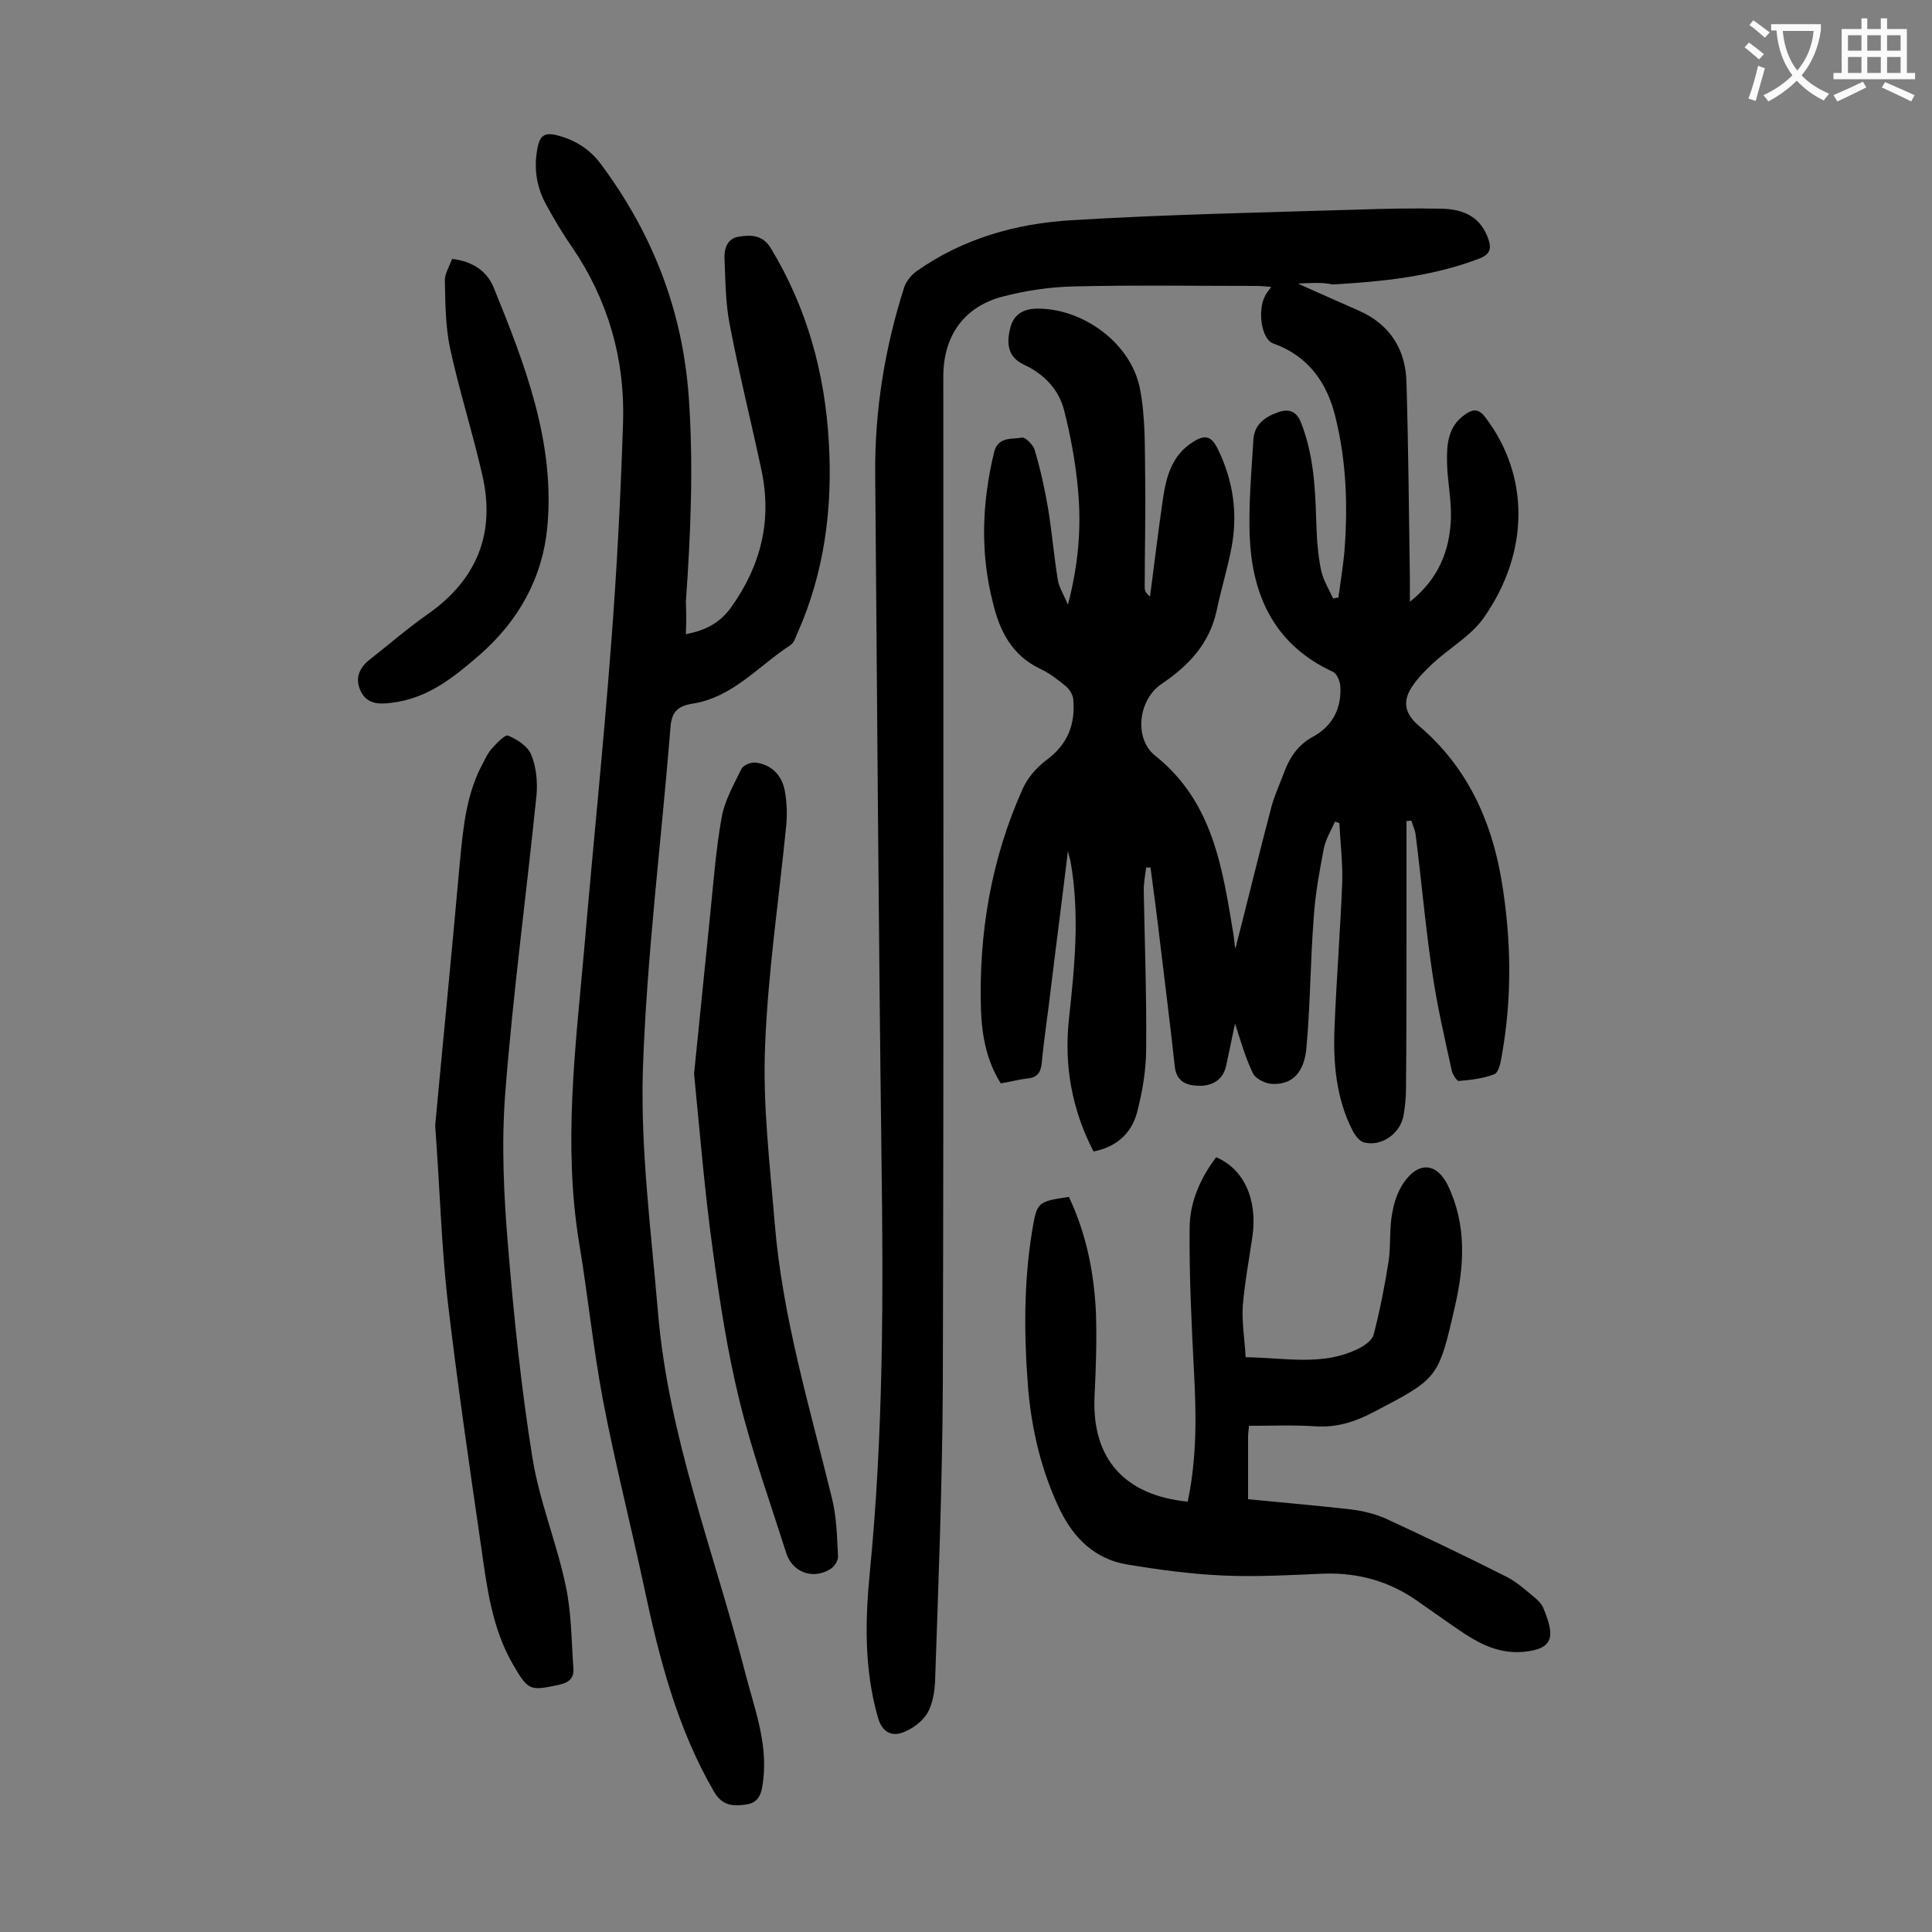
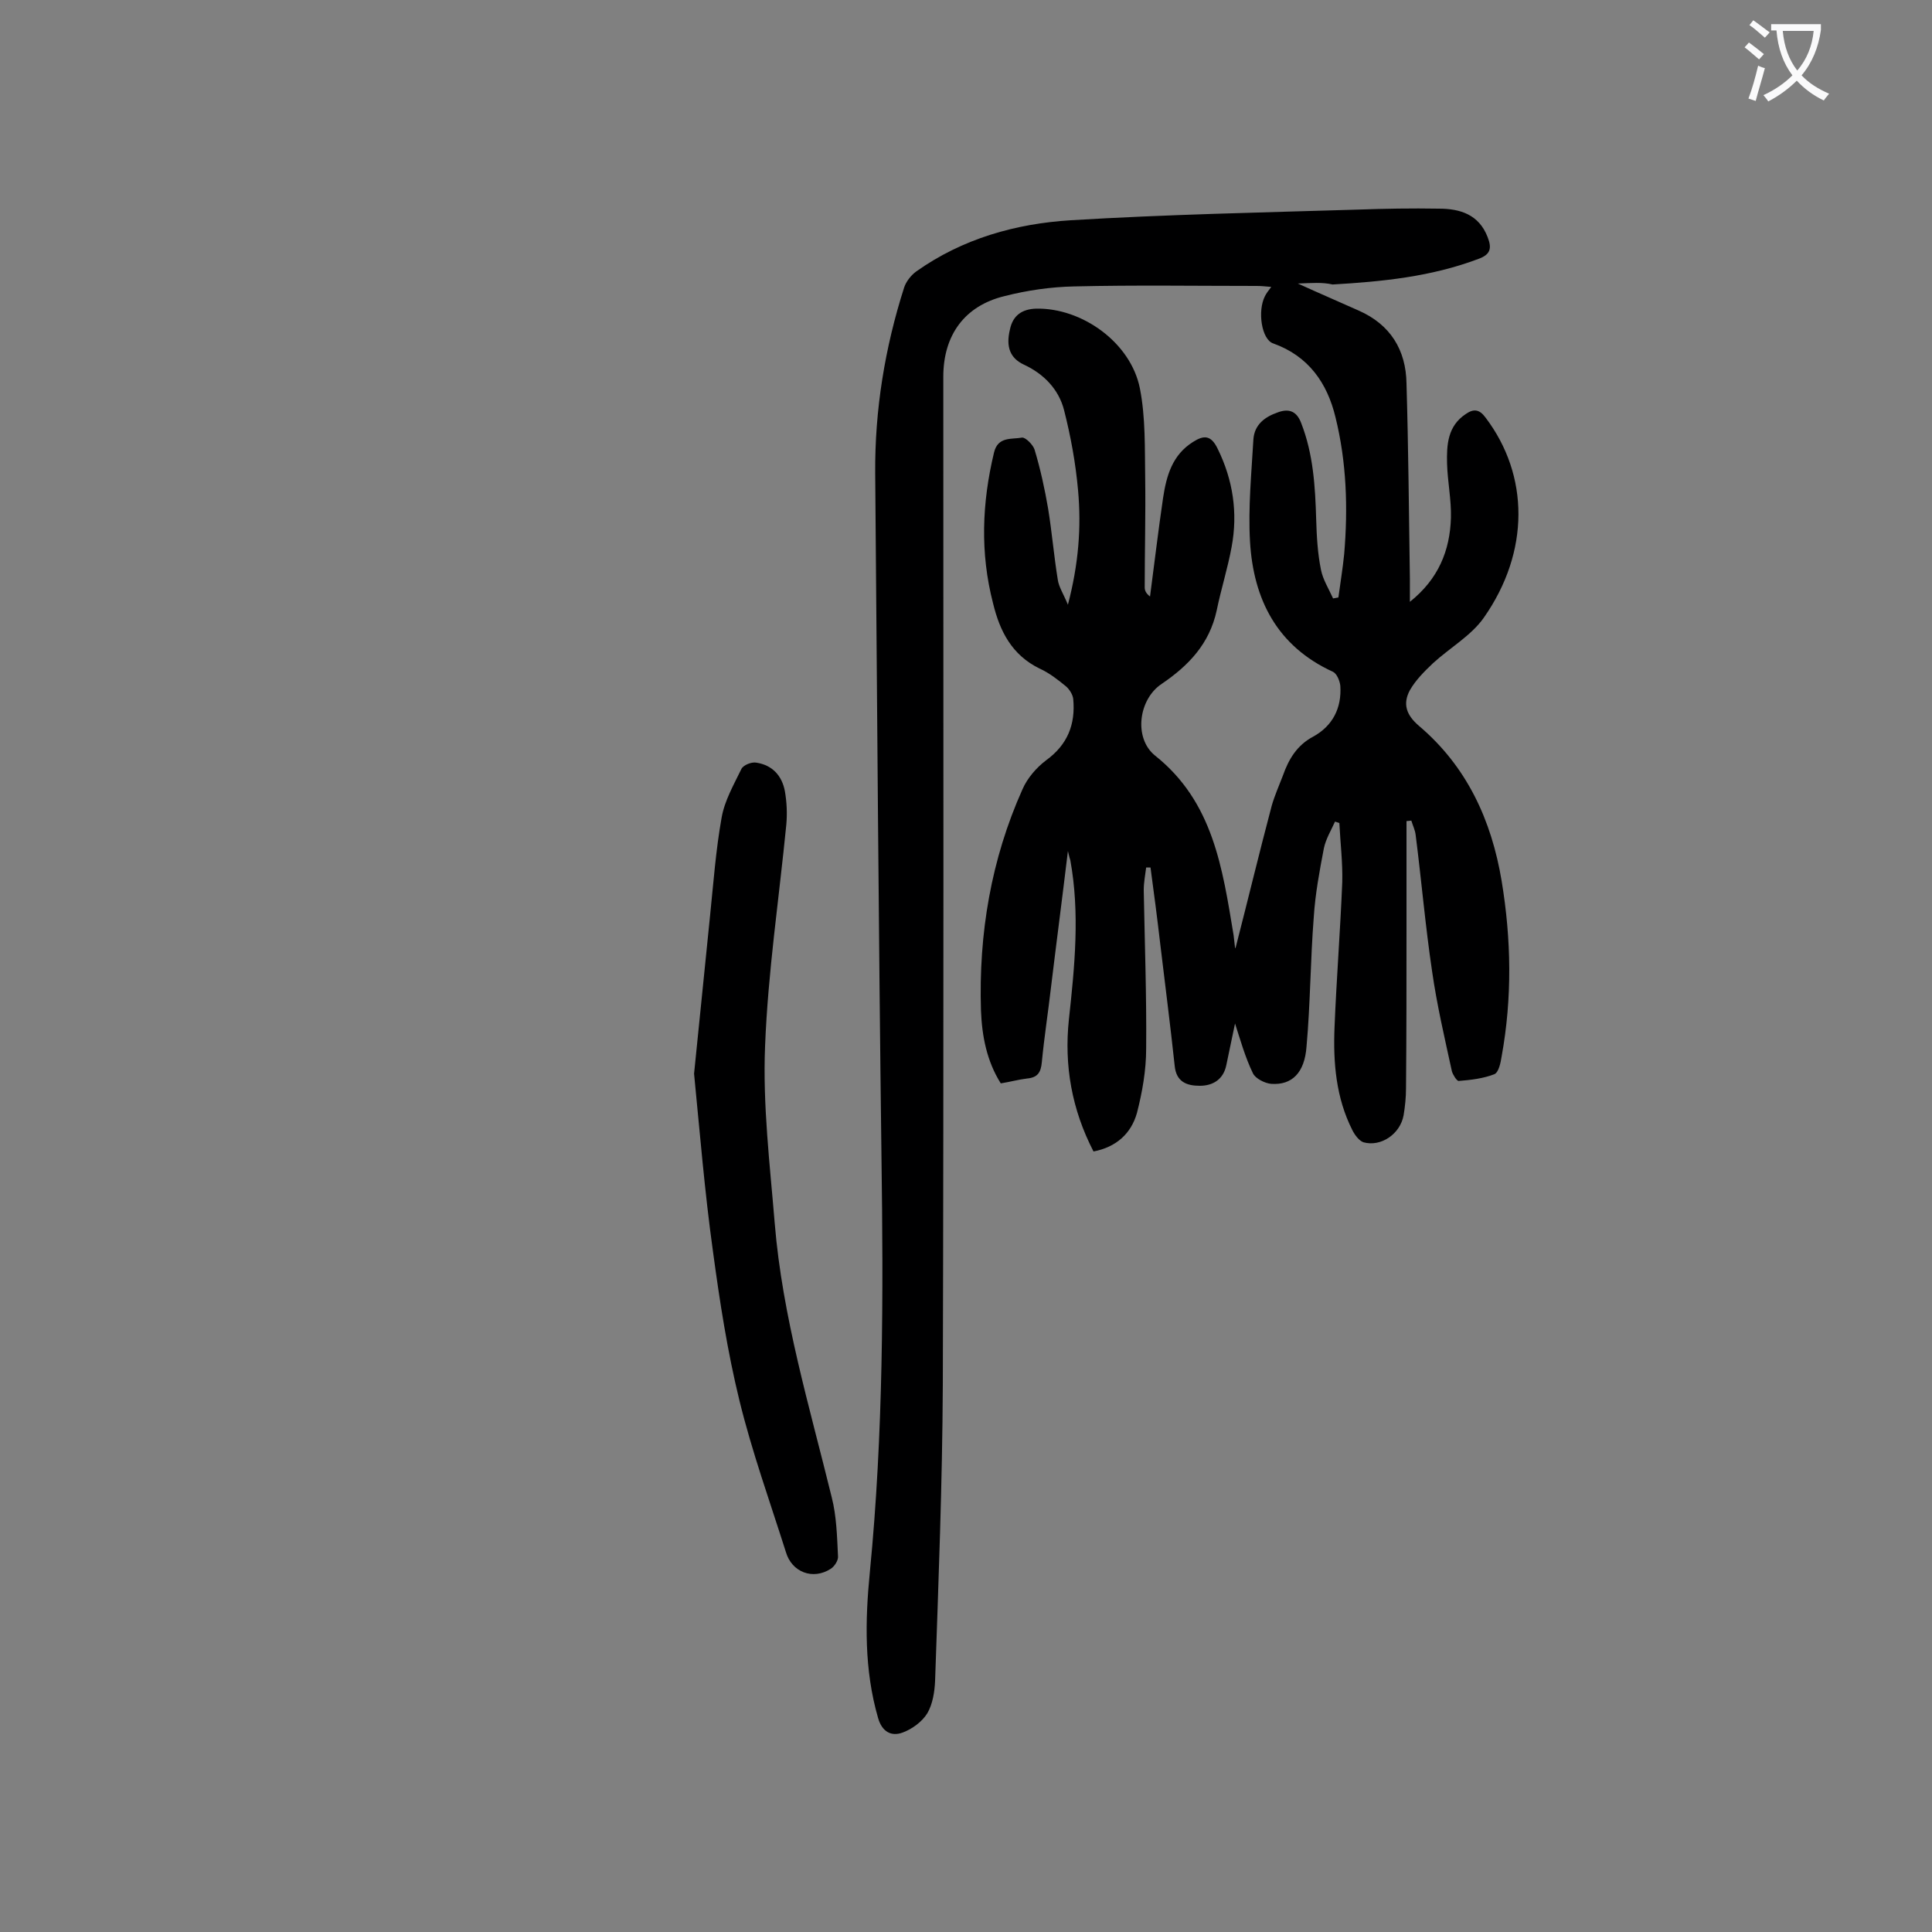
<svg xmlns="http://www.w3.org/2000/svg" enable-background="new 0 0 400 400" viewBox="0 0 400 400">
  <rect x="0" y="0" width="400" height="400" fill="#808080" stroke="none" />
  <g fill="#000001">
    <path d="m268.7 58.7c4.6 2.1 8.6 3.8 12.6 5.6 6.6 2.9 9.8 8.2 9.9 15.1.4 13.5.5 26.9.7 40.4v4.8c5.9-4.7 8.3-10.6 8.5-17.4.1-3.7-.7-7.5-.8-11.2-.1-3.9.1-7.8 3.9-10.3 1.6-1.1 2.8-1 4.1.8 9 11.9 9.2 27.7-.4 41.4-2.6 3.7-7 6.2-10.5 9.4-1.8 1.7-3.6 3.5-4.8 5.6-1.5 2.8-.8 5.1 1.9 7.4 9.9 8.4 15 19.5 17.1 32.1 2 12.1 2.2 24.2 0 36.3-.2 1.3-.6 3.3-1.5 3.7-2.3.9-4.9 1.2-7.4 1.4-.4 0-1.2-1.3-1.4-2-1.5-6.9-3.1-13.7-4.1-20.7-1.4-9.4-2.2-18.8-3.4-28.2-.1-1-.6-2-.9-3-.3 0-.7.1-1 .1v22.1c0 11.1 0 22.1-.1 33.2 0 1.9-.2 3.8-.5 5.6-.7 3.9-4.7 6.6-8.3 5.6-.9-.3-1.8-1.5-2.3-2.5-3.4-6.7-4-14-3.7-21.3.4-10 1.2-20.1 1.6-30.1.1-4.1-.4-8.1-.6-12.2-.3-.1-.6-.2-.9-.3-.8 1.8-1.9 3.6-2.3 5.5-.9 4.7-1.8 9.5-2.1 14.3-.7 8.9-.7 17.9-1.5 26.8-.4 5.4-3 8-7.3 7.7-1.3-.1-3.3-1.1-3.8-2.2-1.6-3.3-2.6-6.9-3.7-10.3-.6 2.8-1.2 5.7-1.8 8.6-.6 3-2.8 4.3-5.5 4.3s-4.9-.8-5.2-4.2c-.9-8.4-2-16.9-3-25.3-.6-5.2-1.3-10.5-2-15.7-.3 0-.6 0-.9 0-.2 1.6-.5 3.1-.5 4.7.2 10.9.6 21.9.5 32.8 0 4.5-.8 9-1.9 13.3-1.2 4.3-4.3 7.1-9 8-4.5-8.7-6.1-17.8-5.1-27.3 1.2-11 2.3-22 .3-33-.1-.3-.2-.6-.5-1.9-1.2 10-2.4 19.1-3.5 28.2-.6 5.2-1.4 10.3-1.9 15.5-.2 2.2-.9 3.2-3.1 3.4-1.7.2-3.5.7-5.4 1-2.9-4.6-3.9-9.8-4.1-15.1-.5-15.9 2.1-31.3 8.6-45.8 1-2.3 2.9-4.5 4.9-6 4.4-3.2 6.1-7.4 5.6-12.7-.1-.9-.8-2-1.5-2.6-1.7-1.4-3.5-2.8-5.5-3.7-5.7-2.8-8.2-7.7-9.6-13.5-2.7-10.4-2.3-20.8.2-31.2.8-3.4 3.7-2.7 5.8-3.1.7-.1 2.3 1.5 2.6 2.5 1.2 4 2.1 8.1 2.8 12.2.8 4.9 1.2 9.8 2 14.7.2 1.5 1.2 3 2.1 5.2 2.2-8.4 2.8-16 2.1-23.7-.5-5.6-1.5-11.1-2.9-16.6-1.1-4.3-4.2-7.5-8.3-9.4-2.8-1.3-3.8-3.6-2.9-7.3.6-2.9 2.5-4.2 5.4-4.3 9.5-.2 19.6 7 21.5 16.5 1.2 6.1 1 12.5 1.1 18.7.1 7.5-.1 15-.1 22.5 0 .6.2 1.2 1.1 1.9.9-6.8 1.7-13.6 2.7-20.4.7-4.6 1.9-8.9 6.2-11.6 2.2-1.4 3.7-1.5 5.1 1.4 3.2 6.5 4.2 13.3 2.9 20.3-.8 4.4-2.2 8.8-3.1 13.2-1.5 6.9-5.8 11.4-11.4 15.2-4.8 3.2-5.8 11.2-1.4 14.8 12.1 9.6 14 23.4 16.3 37.2.1.9.2 1.7.3 2.6 0 .1.3.2.1.1 2.5-9.7 4.9-19.7 7.5-29.5.6-2.1 1.5-4.1 2.3-6.2 1.2-3.4 2.9-6.3 6.3-8.1 4-2.2 5.9-5.9 5.6-10.5-.1-1-.7-2.5-1.5-2.9-11.6-5.3-16.5-15-17.2-27-.4-7 .3-14.1.7-21.1.2-3.1 2.4-4.7 5-5.6 2.1-.8 3.9-.5 4.9 2.2 2.5 6.4 2.9 13.1 3.1 19.9.1 3.5.3 7.1 1 10.5.4 2 1.6 3.9 2.5 5.9.4-.1.7-.1 1.1-.2.4-3 .9-6 1.2-9 .8-9.5.5-19-1.8-28.3-1.7-7.1-5.6-12.7-12.9-15.3-2.4-.8-3.3-6.7-1.7-9.8.3-.6.7-1.1 1.3-1.9-1.2-.1-2.1-.2-3-.2-12.6 0-25.2-.2-37.8.1-4.8.1-9.7.8-14.4 2-8.3 2-12.7 8.1-12.7 16.7 0 69.6.1 139.1-.1 208.7-.1 20.5-.9 40.9-1.6 61.3-.1 2.3-.5 4.8-1.6 6.7-1.1 1.8-3.2 3.3-5.1 4-2.4.9-4.3-.2-5.1-3-2.9-10-2.7-20.2-1.7-30.3 2.8-28.6 2.8-57.2 2.4-85.8-.6-47.2-.9-94.4-1.3-141.6-.1-13.1 2-26 6-38.5.4-1.2 1.4-2.5 2.5-3.3 9.6-6.8 20.6-9.9 32-10.6 19.7-1.2 39.5-1.6 59.3-2.2 5.6-.2 11.3-.3 16.9-.2 4.4 0 8.3 1.2 10.1 5.9.9 2.3.6 3.6-1.9 4.5-9.8 3.7-19.9 4.7-30.2 5.3-2.2-.5-4.3-.3-7.2-.2z" />
-     <path d="m142 131.3c4.2-.8 7.1-2.4 9.4-5.6 6.2-8.7 8.5-18.1 6.2-28.6-2.1-9.9-4.6-19.8-6.5-29.8-.9-4.5-.9-9.2-1.1-13.8-.1-2 .6-4.2 3-4.5 2.5-.4 4.9-.4 6.6 2.4 7.5 12.4 11.2 25.9 12 40.2.8 13.6-.9 26.9-6.5 39.5-.4.9-.7 2-1.5 2.5-6.6 4.3-11.9 10.8-20.3 12.1-3.1.5-4.3 1.8-4.5 5.1-1.9 23.6-4.9 47.1-5.7 70.7-.5 16.6 1.7 33.3 3.1 49.9 2.1 25.8 11.6 49.8 18 74.6 1.9 7.5 4.8 14.7 3.8 22.7-.3 2.4-.7 4.5-3.5 4.9-2.7.4-5 .3-6.7-2.7-7.6-13.1-11.3-27.5-14.4-42.1-2.8-13.1-6.1-26-8.6-39.1-2-10.7-3.1-21.6-4.9-32.4-3.3-20.1-.8-40.1 1-60.2 1.8-21.1 4-42.3 5.6-63.4 1.2-15.4 2-30.9 2.5-46.3.4-13.1-3.1-25.3-10.6-36.3-1.9-2.7-3.6-5.6-5.2-8.5-2.2-3.9-2.8-8.1-1.8-12.5.5-2 1.4-2.6 3.5-2.2 3.8.9 6.9 2.7 9.3 5.8 10.8 14.4 17.1 30.4 18.4 48.5 1 14.2.4 28.3-.6 42.4.1 2.2.1 4.3 0 6.7z" />
-     <path d="m245.9 310.9c1.9-9 1.8-17.9 1.3-26.9-.5-9.9-1-19.8-.9-29.7 0-5.7 2.5-10.8 5.5-14.7 5.7 2.4 8.6 8.7 7.5 16.4-.7 4.8-1.6 9.6-2 14.4-.2 3.5.4 7 .6 10.6 8.3.1 16 1.9 23.4-1.8 1.2-.6 2.8-1.7 3.1-2.9 1.3-5 2.3-10.1 3.1-15.2.5-3.4.1-6.9.8-10.2.4-2.4 1.4-5 2.9-6.8 3-3.7 6.4-3 8.5 1.2 4 8.2 3.5 16.7 1.5 25.3-3.4 14.9-3.5 14.8-16.9 21.8-3.8 2-7.6 3.2-12 2.9-4.5-.3-9-.1-13.7-.1-.1 1-.2 1.6-.2 2.3v12.9c7.2.7 14.2 1.3 21.2 2.1 2.5.3 5 .9 7.3 1.9 8.4 3.9 16.8 7.9 25.1 12.1 2.1 1.1 4 2.8 5.8 4.3.7.6 1.5 1.4 1.8 2.3 2.3 5.6 2.2 8.3-4.2 8.9-4.6.4-8.4-1.3-12.1-3.7-3.3-2.2-6.5-4.5-9.8-6.8-5.8-4.1-12.2-5.9-19.3-5.7-7 .3-13.9.7-20.9.4-6.7-.3-13.4-1.2-20-2.3-6.5-1.1-10.9-5.3-13.8-11.2-3.8-7.9-5.8-16.2-6.6-24.8-.9-11.1-1-22.1.8-33.1 1-6 1.1-6 7.6-7 3.6 7.6 5.2 15.6 5.6 23.9.2 5.8 0 11.7-.3 17.6-.5 12.7 6.2 20.3 19.3 21.6z" />
-     <path d="m90.1 233c1.5-16.2 3.4-35.3 5.1-54.4.7-7.2 1.3-14.3 4.9-20.8.5-1 1-2 1.7-2.8 1-1.1 2.8-3 3.4-2.7 1.9.8 4.1 2.2 4.8 4 1 2.4 1.3 5.4 1.1 8.1-2.1 20.7-4.9 41.3-6.5 62-.8 10.5-.3 21.2.6 31.8 1.2 14.5 2.7 29.1 5 43.4 1.4 9 5 17.6 6.9 26.6 1.2 5.5 1.2 11.3 1.6 17 .2 2-.6 3.1-2.9 3.6-6.1 1.3-6.4 1.3-9.6-4.2-4.4-7.6-5.4-16.1-6.6-24.5-2.5-17.2-5-34.3-7-51.5-1.2-10.9-1.5-21.8-2.5-35.6z" />
    <path d="m143.7 222.3c1.1-11 2.2-21.8 3.3-32.6.7-6.8 1.2-13.7 2.4-20.4.6-3.5 2.5-6.8 4.1-10.1.4-.8 2.1-1.5 3.1-1.3 3.3.5 5.3 2.7 5.9 5.9.4 2.3.5 4.6.3 6.9-1.5 15.3-3.8 30.5-4.4 45.9-.5 12.2 1 24.5 2 36.7 1.6 19.4 7.2 37.9 11.8 56.7 1 3.9 1.1 8.1 1.3 12.2.1.8-.7 2.1-1.5 2.6-3.7 2.4-8.1.7-9.3-3.5-3.3-10.4-7-20.7-9.6-31.3-2.5-10.2-4.1-20.6-5.5-31-1.7-12.2-2.7-24.5-3.9-36.7z" />
-     <path d="m93.6 53.6c4.2.5 7.2 2.5 8.6 5.9 6.5 16 12.8 32.2 11.1 49.8-1 10.3-5.9 19.2-13.9 26.2-5.4 4.7-10.8 9.1-18.3 10-2.9.4-5.4.2-6.6-2.8-1.1-2.8.3-4.9 2.5-6.5 3.8-3 7.5-6.2 11.5-9 10.3-7.2 14.2-16.9 11.3-29.1-2-8.7-4.7-17.2-6.6-25.9-1-4.7-1-9.6-1.1-14.4.1-1.3 1-2.8 1.5-4.2z" />
  </g>
  <path d="m362.1 8.8c1.1.8 2.1 1.6 3.1 2.4l-1 1.1c-1.3-1.1-2.3-2-3-2.5zm1.9 4.8c.5.2.9.4 1.4.5-.6 2.3-1.3 4.5-1.9 6.8l-1.5-.5c.8-2.1 1.4-4.3 2-6.8zm-1-9.4c1.3.9 2.4 1.8 3.4 2.5l-1 1.1c-1.4-1.2-2.4-2.1-3.2-2.6zm3.7 2.2v-1.4h10.3v1.2c-.5 3.6-1.8 6.8-4 9.4 1.5 1.6 3.4 2.8 5.7 3.8-.3.4-.7.8-1.1 1.4-2.3-1.1-4.1-2.5-5.6-4.1-1.6 1.6-3.6 3.1-5.9 4.3-.3-.5-.7-.9-1-1.3 2.4-1.1 4.4-2.5 6-4.1-1.9-2.5-3-5.6-3.3-9.3h-1.1zm8.8 0h-6.4c.3 3.3 1.3 6 3 8.2 2-2.3 3.1-5.1 3.4-8.2z" fill="#fafafb" />
-   <path d="m385.3 3.8h1.3v2.2h2.8v-2.2h1.3v2.2h4.1v9.1h1.7v1.3h-16.9v-1.3h1.7v-9.1h4.1v-2.2zm.4 13.1.7 1.2c-1.8.9-3.8 1.9-6 2.9-.2-.4-.5-.8-.8-1.3 2.3-1 4.3-1.9 6.1-2.8zm-3.1-6.4h2.8v-3.2h-2.8zm0 4.6h2.8v-3.3h-2.8zm4-4.6h2.8v-3.2h-2.8zm0 4.6h2.8v-3.3h-2.8zm3.7 1.9c2.1.9 4.1 1.8 6.1 2.7l-.7 1.3c-2.2-1.1-4.2-2-6.1-2.9zm3.2-9.7h-2.8v3.2h2.8zm-2.8 7.8h2.8v-3.3h-2.8z" fill="#fafafb" />
</svg>